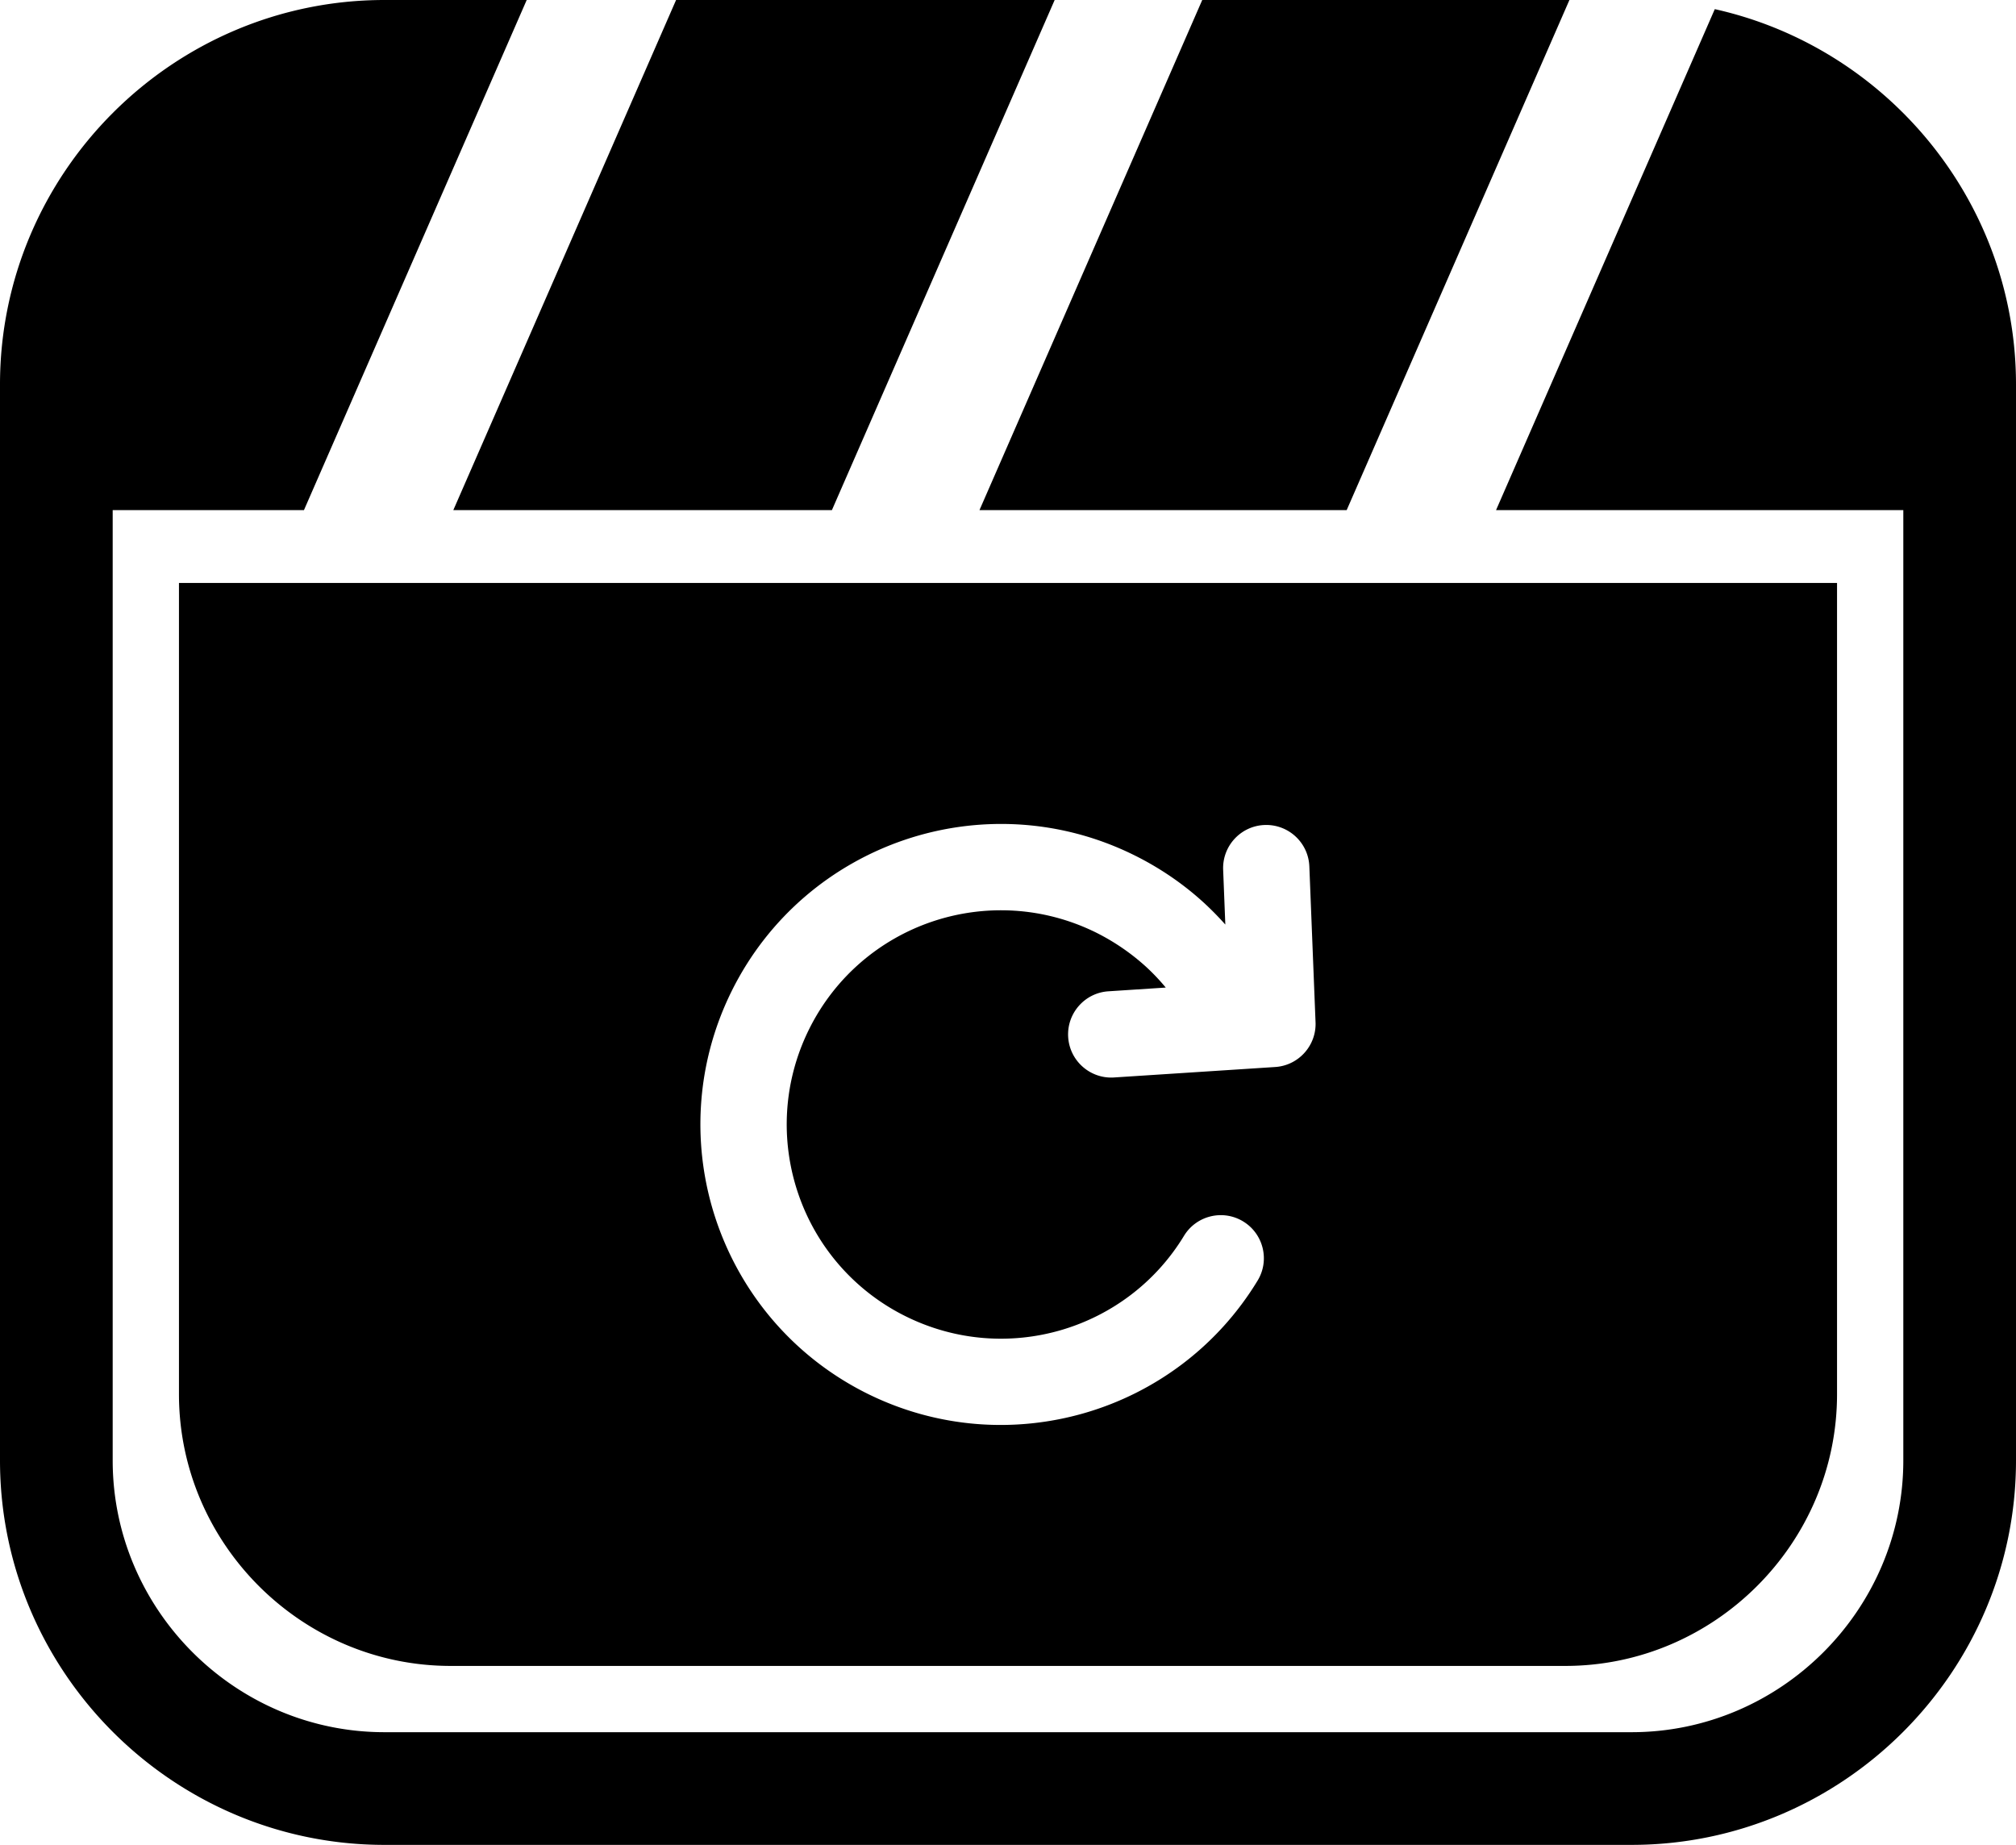
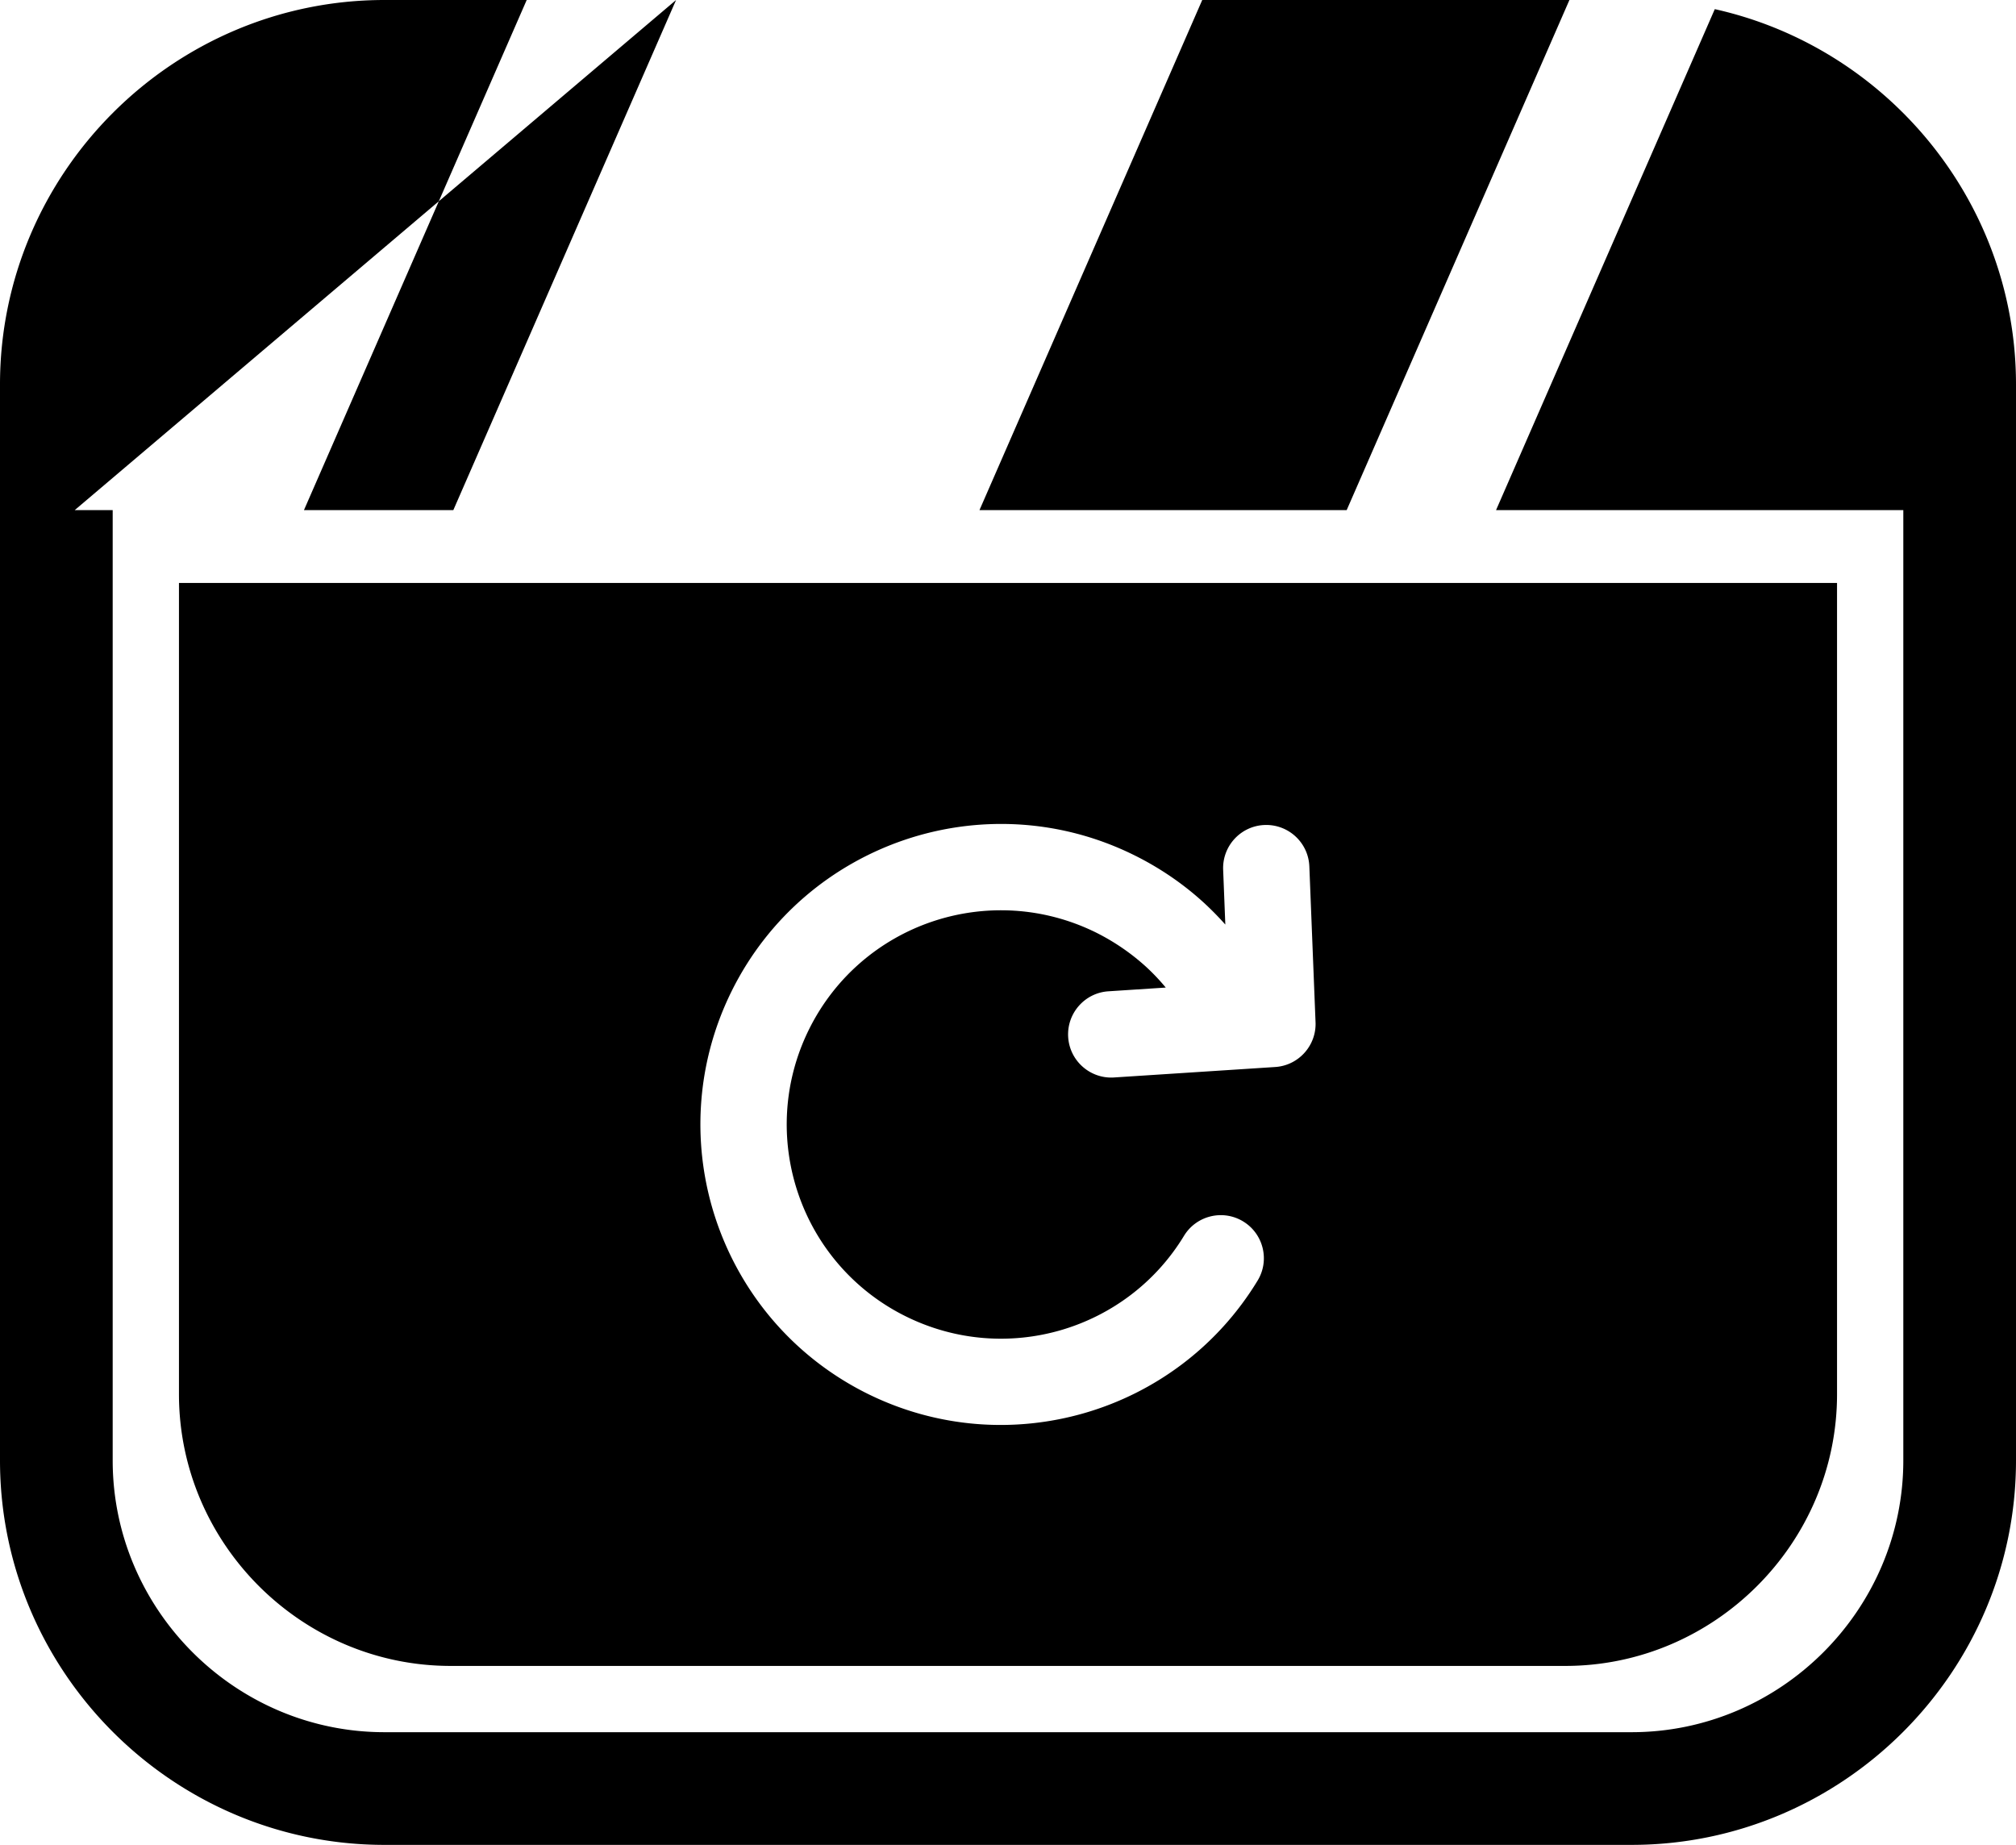
<svg xmlns="http://www.w3.org/2000/svg" shape-rendering="geometricPrecision" text-rendering="geometricPrecision" image-rendering="optimizeQuality" fill-rule="evenodd" clip-rule="evenodd" viewBox="0 0 512 468.552">
-   <path d="M45.451 148.06h421.098v206.032c0 37.884-31.129 69.009-69.013 69.009H114.464c-37.907 0-69.013-31.102-69.013-69.009V148.06zM97.632 0h36.134l-56.57 129.552H28.619v241.372c0 18.956 7.777 36.205 20.289 48.717 12.519 12.519 29.777 20.292 48.724 20.292h316.736c18.941 0 36.195-7.78 48.714-20.298 12.519-12.519 20.299-29.774 20.299-48.711V129.552h-103.43l55.552-127.23c18.413 4.102 34.911 13.441 47.817 26.351C501.017 46.363 512 70.787 512 97.632v273.292c0 26.841-10.995 51.255-28.683 68.946-17.69 17.69-42.111 28.682-68.949 28.682H97.632c-26.845 0-51.268-10.985-68.959-28.676C10.989 422.192 0 397.784 0 370.924V97.632c0-26.867 10.983-51.281 28.667-68.965C46.351 10.983 70.765 0 97.632 0zm74.07 0h96.149l-56.57 129.552h-96.15L171.702 0zm133.629 0h93.252l-56.567 129.552h-93.258L305.331 0zM282.92 273.652c-6.049.378-11.259-4.211-11.637-10.261-.375-6.043 4.22-11.259 10.261-11.628l14.519-.948a53.141 53.141 0 00-5.096-5.363 56.102 56.102 0 00-12.614-8.612c-13.473-6.654-28.383-7.236-41.586-2.784-13.158 4.447-24.643 13.928-31.307 27.389-6.66 13.466-7.242 28.387-2.78 41.586a54.187 54.187 0 0027.379 31.297c12.703 6.285 26.685 7.163 39.29 3.518 12.726-3.69 24.068-11.985 31.335-23.957 3.13-5.162 9.86-6.819 15.022-3.689 5.165 3.13 6.823 9.86 3.693 15.025-10.216 16.832-26.126 28.486-43.956 33.648-17.7 5.127-37.293 3.902-55.078-4.882-18.88-9.355-32.204-25.493-38.463-44.01-6.241-18.486-5.423-39.373 3.899-58.231 9.354-18.896 25.499-32.21 44.023-38.472 18.466-6.231 39.35-5.43 58.217 3.909 6.622 3.276 12.545 7.366 17.678 12.06a78.632 78.632 0 015.474 5.567l-.551-13.906c-.235-6.05 4.469-11.145 10.509-11.38 6.05-.235 11.145 4.469 11.381 10.518l1.564 39.312c.379 6.04-4.217 11.26-10.26 11.635l-40.916 2.655v.004z" />
+   <path d="M45.451 148.06h421.098v206.032c0 37.884-31.129 69.009-69.013 69.009H114.464c-37.907 0-69.013-31.102-69.013-69.009V148.06zM97.632 0h36.134l-56.57 129.552H28.619v241.372c0 18.956 7.777 36.205 20.289 48.717 12.519 12.519 29.777 20.292 48.724 20.292h316.736c18.941 0 36.195-7.78 48.714-20.298 12.519-12.519 20.299-29.774 20.299-48.711V129.552h-103.43l55.552-127.23c18.413 4.102 34.911 13.441 47.817 26.351C501.017 46.363 512 70.787 512 97.632v273.292c0 26.841-10.995 51.255-28.683 68.946-17.69 17.69-42.111 28.682-68.949 28.682H97.632c-26.845 0-51.268-10.985-68.959-28.676C10.989 422.192 0 397.784 0 370.924V97.632c0-26.867 10.983-51.281 28.667-68.965C46.351 10.983 70.765 0 97.632 0zm74.07 0l-56.57 129.552h-96.15L171.702 0zm133.629 0h93.252l-56.567 129.552h-93.258L305.331 0zM282.92 273.652c-6.049.378-11.259-4.211-11.637-10.261-.375-6.043 4.22-11.259 10.261-11.628l14.519-.948a53.141 53.141 0 00-5.096-5.363 56.102 56.102 0 00-12.614-8.612c-13.473-6.654-28.383-7.236-41.586-2.784-13.158 4.447-24.643 13.928-31.307 27.389-6.66 13.466-7.242 28.387-2.78 41.586a54.187 54.187 0 0027.379 31.297c12.703 6.285 26.685 7.163 39.29 3.518 12.726-3.69 24.068-11.985 31.335-23.957 3.13-5.162 9.86-6.819 15.022-3.689 5.165 3.13 6.823 9.86 3.693 15.025-10.216 16.832-26.126 28.486-43.956 33.648-17.7 5.127-37.293 3.902-55.078-4.882-18.88-9.355-32.204-25.493-38.463-44.01-6.241-18.486-5.423-39.373 3.899-58.231 9.354-18.896 25.499-32.21 44.023-38.472 18.466-6.231 39.35-5.43 58.217 3.909 6.622 3.276 12.545 7.366 17.678 12.06a78.632 78.632 0 015.474 5.567l-.551-13.906c-.235-6.05 4.469-11.145 10.509-11.38 6.05-.235 11.145 4.469 11.381 10.518l1.564 39.312c.379 6.04-4.217 11.26-10.26 11.635l-40.916 2.655v.004z" />
</svg>